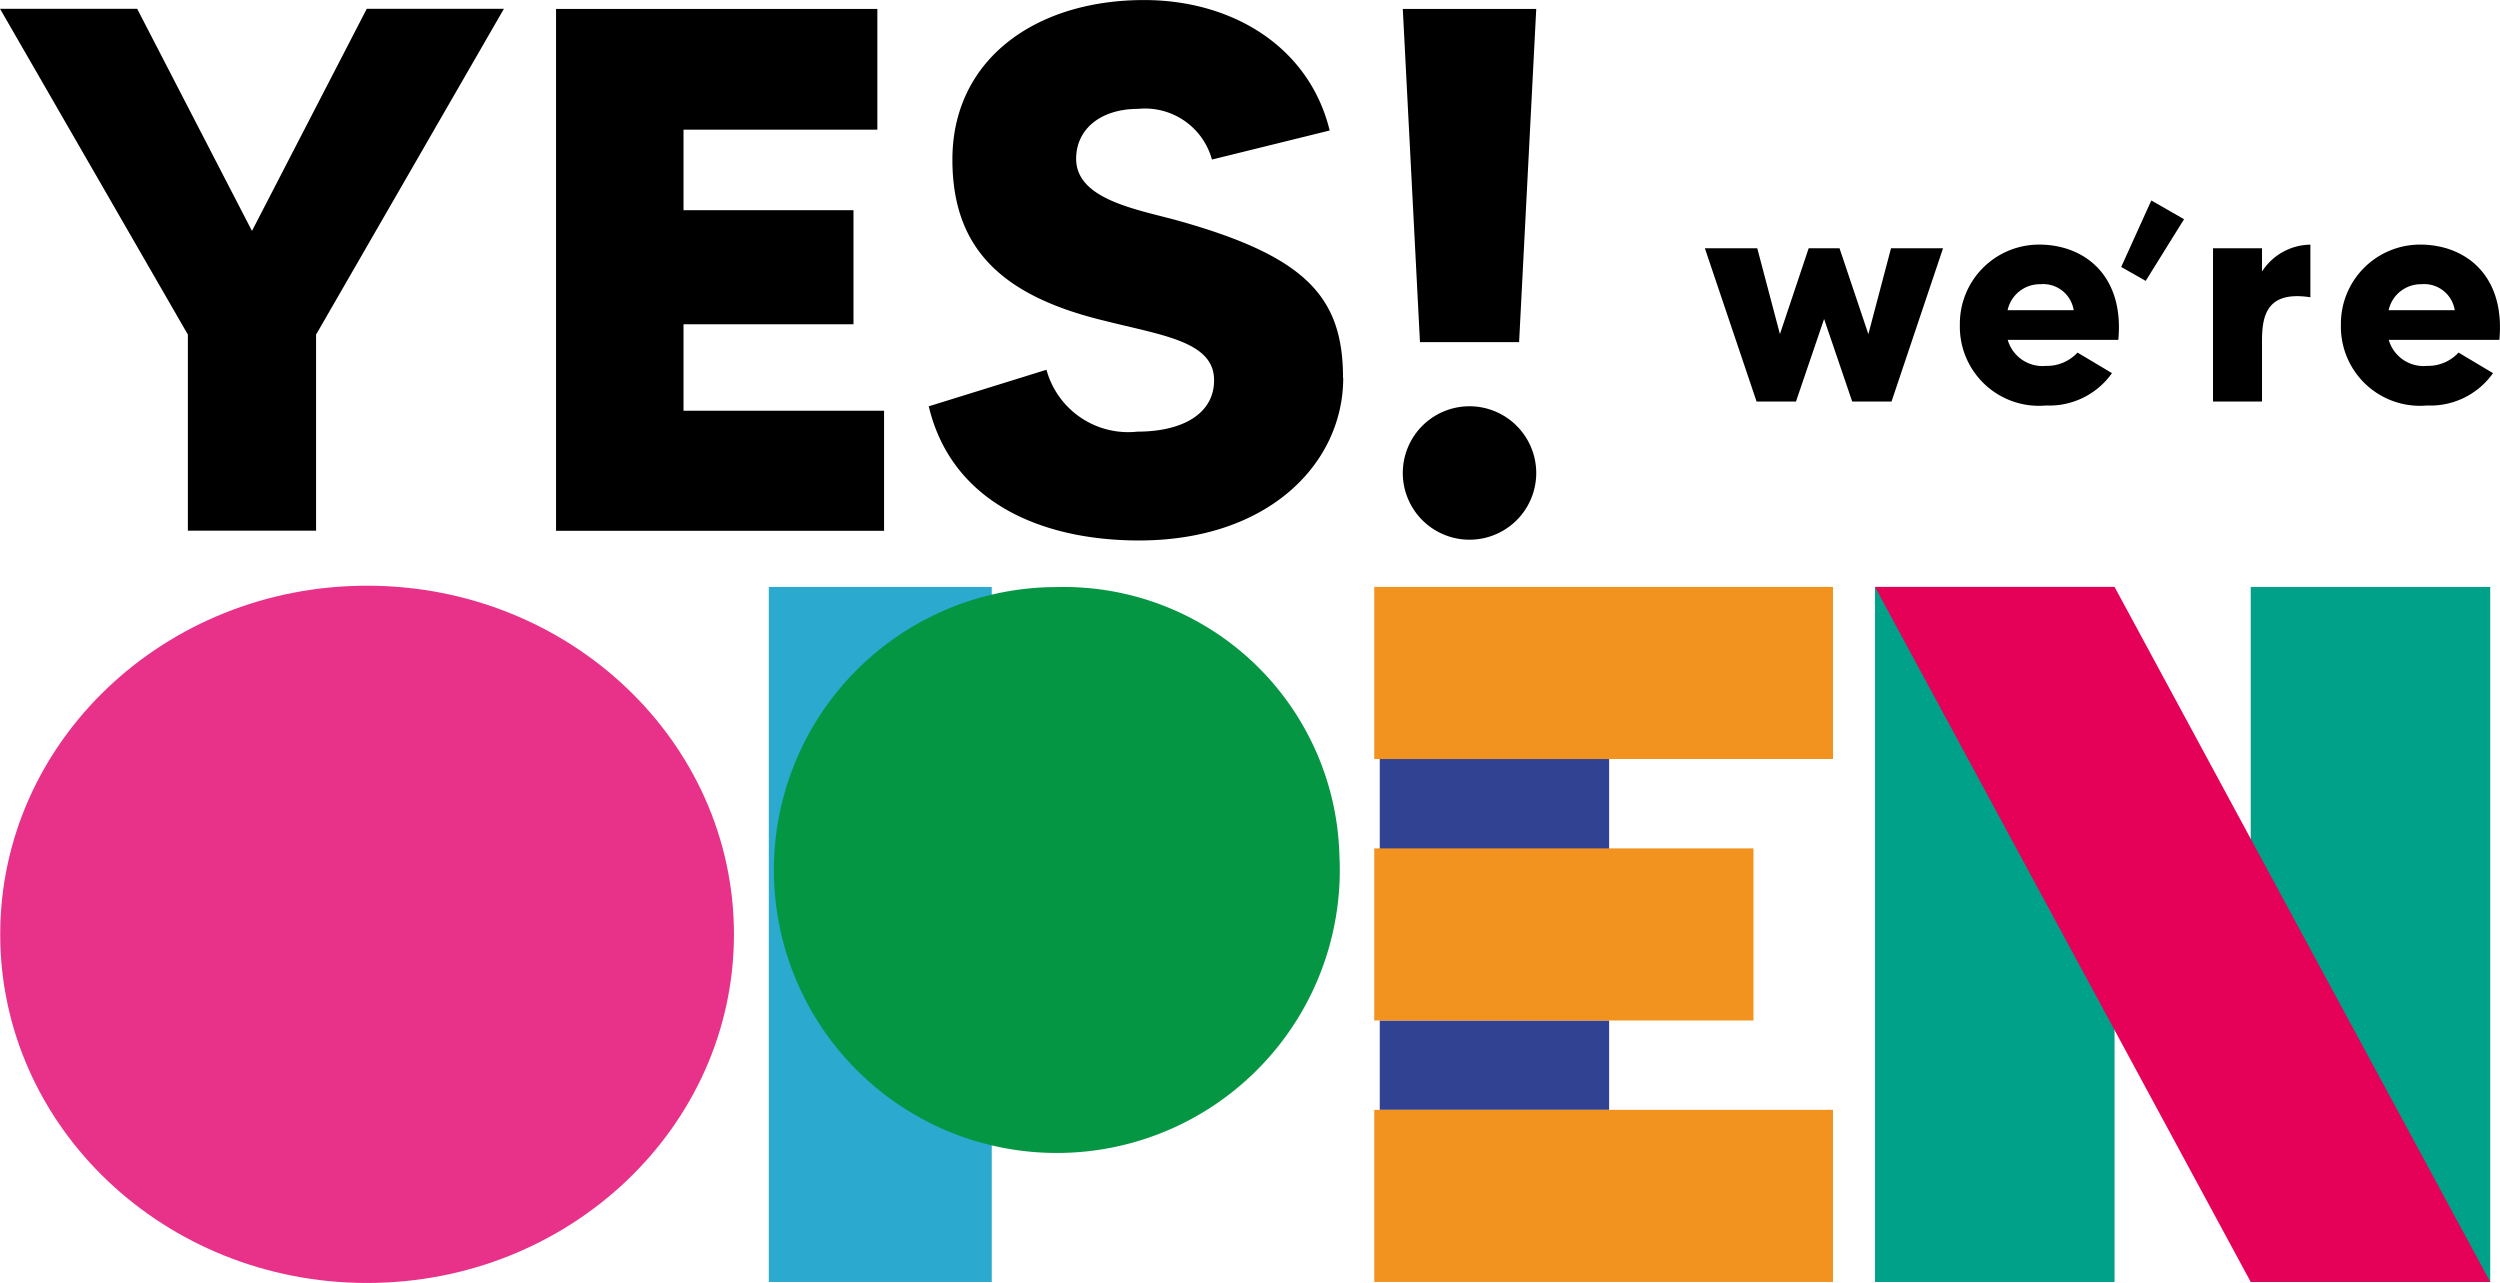
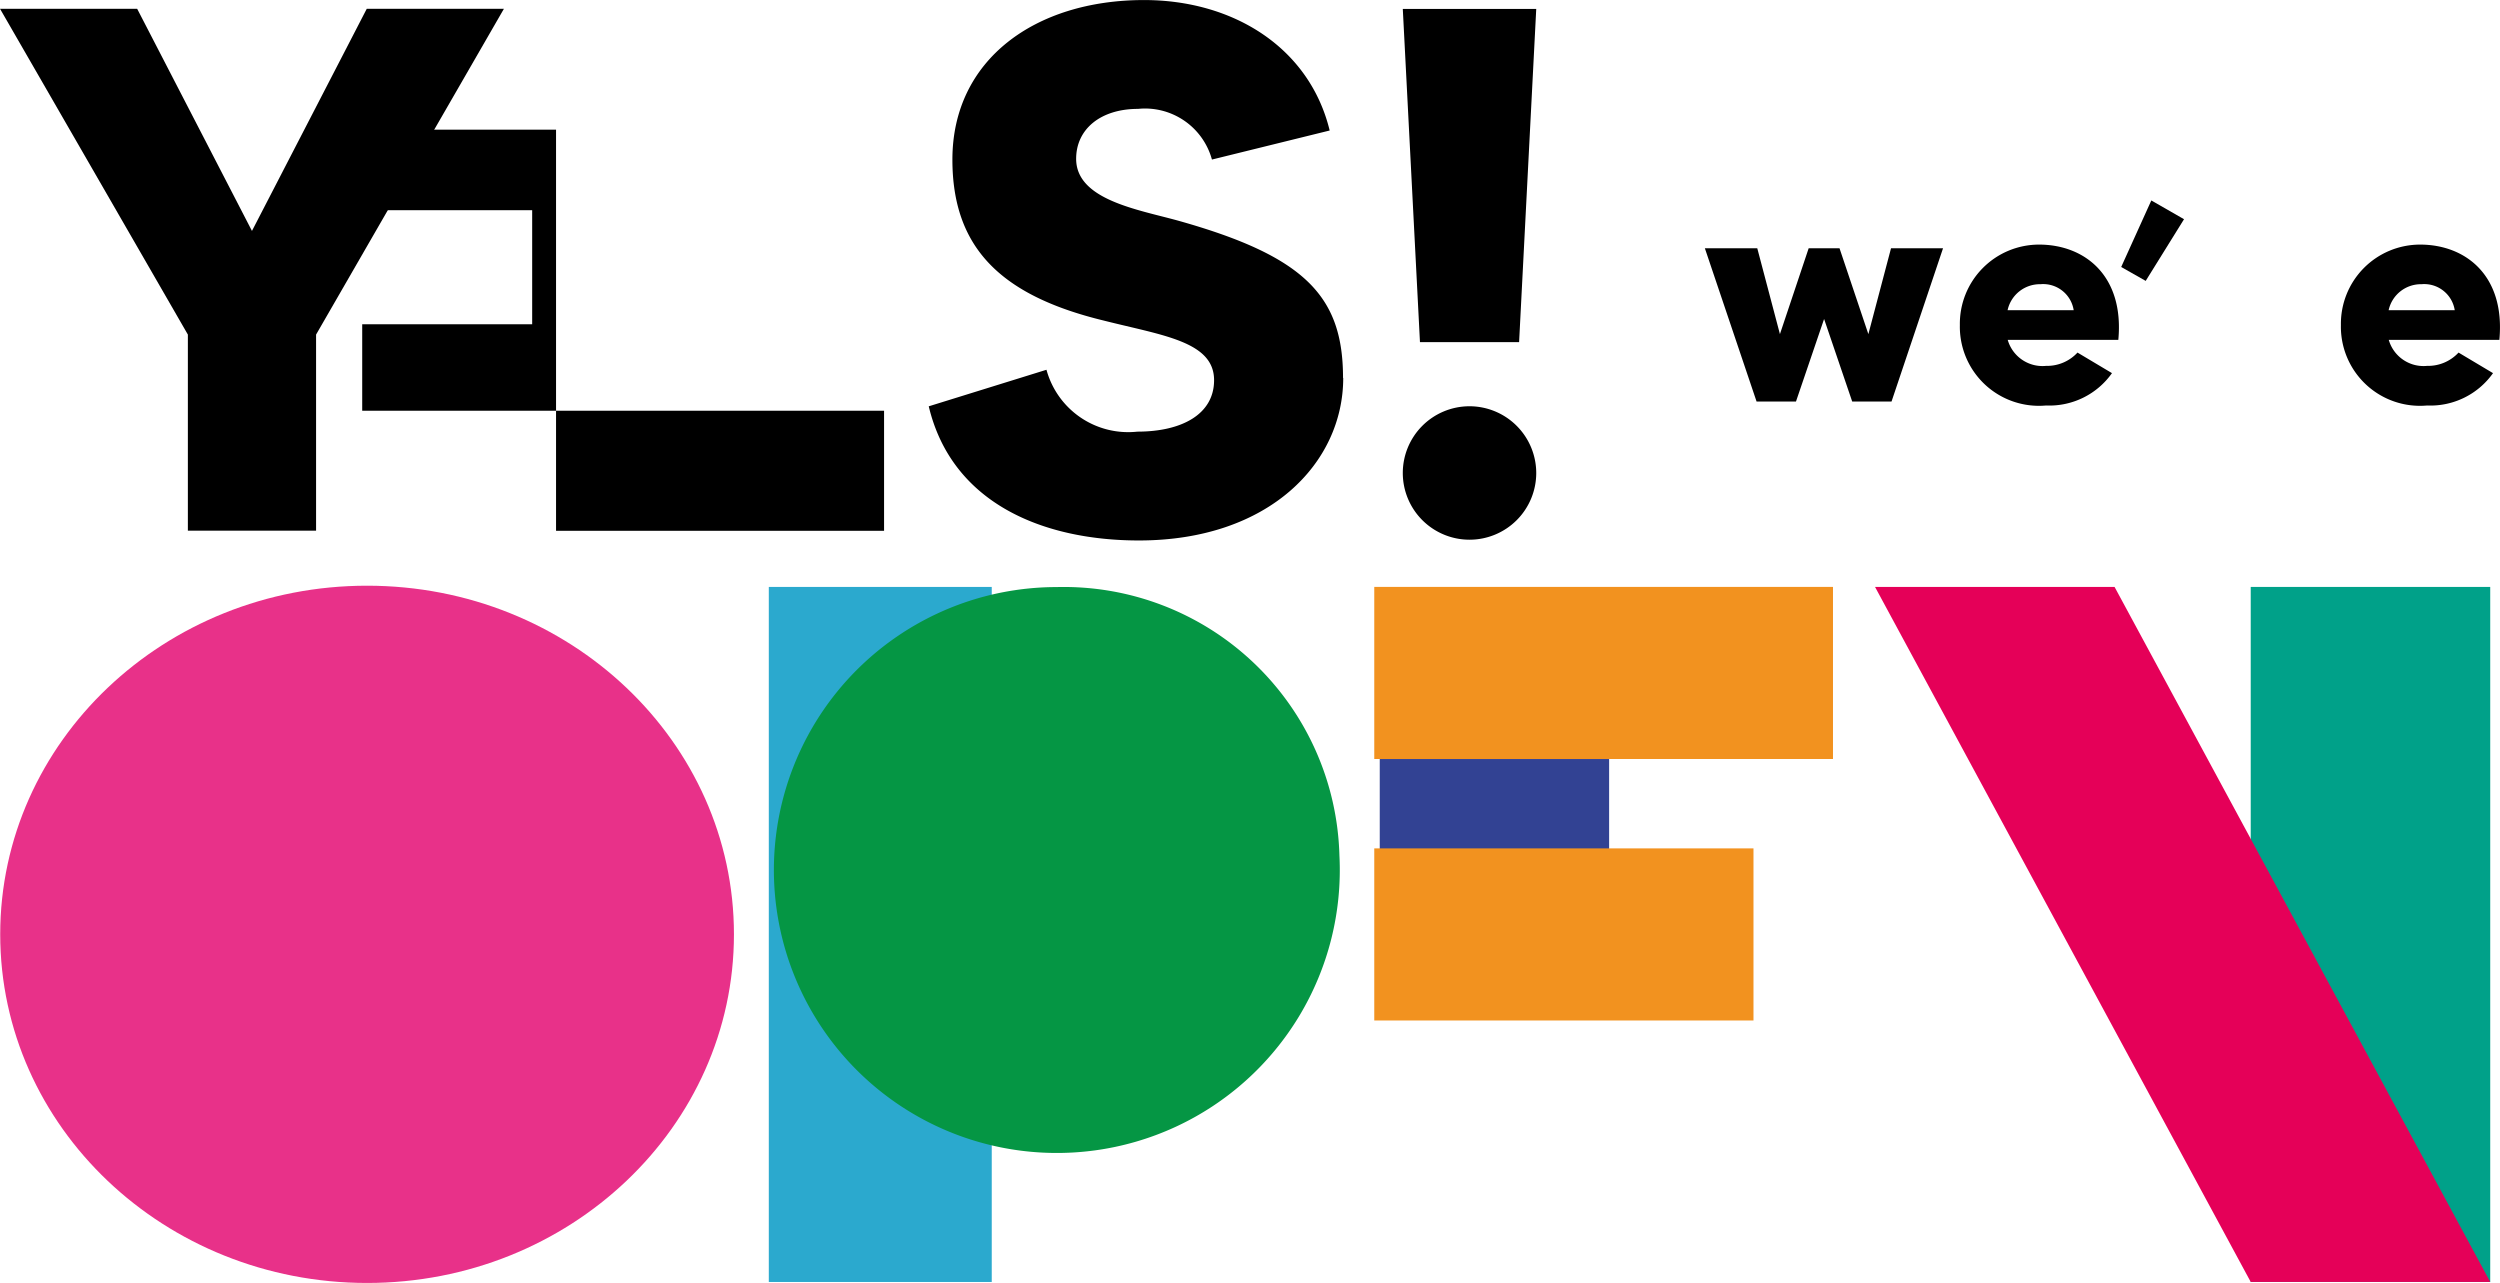
<svg xmlns="http://www.w3.org/2000/svg" width="91.314" height="46.865" viewBox="0 0 91.314 46.865">
  <g id="Raggruppa_796" data-name="Raggruppa 796" transform="translate(-3842.109 50.999)">
    <path id="Tracciato_1913" data-name="Tracciato 1913" d="M611.618,710.6c0,7.032-6,12.734-13.4,12.734s-13.4-5.7-13.4-12.734,6-12.734,13.4-12.734,13.4,5.7,13.4,12.734" transform="translate(3257.299 -727.472)" fill="#e83189" />
    <rect id="Rettangolo_950" data-name="Rettangolo 950" width="8.143" height="25.387" transform="translate(3870.19 -29.561)" fill="#2ba9ce" />
    <path id="Tracciato_1914" data-name="Tracciato 1914" d="M682.984,707.786a10.335,10.335,0,1,1-10.321-9.8,10.073,10.073,0,0,1,10.321,9.8" transform="translate(3208.048 -727.542)" fill="#059644" />
-     <rect id="Rettangolo_951" data-name="Rettangolo 951" width="8.378" height="3.264" transform="translate(3892.505 -13.725)" fill="#324293" />
    <rect id="Rettangolo_952" data-name="Rettangolo 952" width="8.378" height="3.519" transform="translate(3892.505 -23.275)" fill="#324293" />
    <rect id="Rettangolo_953" data-name="Rettangolo 953" width="16.755" height="6.286" transform="translate(3892.305 -29.562)" fill="#f2921f" />
-     <rect id="Rettangolo_954" data-name="Rettangolo 954" width="16.755" height="6.286" transform="translate(3892.305 -10.461)" fill="#f2921f" />
    <rect id="Rettangolo_955" data-name="Rettangolo 955" width="13.851" height="6.286" transform="translate(3892.305 -20.011)" fill="#f2921f" />
-     <rect id="Rettangolo_956" data-name="Rettangolo 956" width="8.749" height="25.387" transform="translate(3910.595 -29.561)" fill="#00a189" />
    <rect id="Rettangolo_957" data-name="Rettangolo 957" width="8.748" height="25.387" transform="translate(3924.318 -29.561)" fill="#00a189" />
    <path id="Tracciato_1915" data-name="Tracciato 1915" d="M772.564,697.98h8.749l13.722,25.387h-8.748Z" transform="translate(3138.031 -727.542)" fill="#e50058" />
    <path id="Tracciato_1916" data-name="Tracciato 1916" d="M596.355,652v7.161h-4.683V652l-6.861-11.9h5.009l4.193,8.114,4.193-8.114h5.01Z" transform="translate(3257.299 -690.778)" />
-     <path id="Tracciato_1917" data-name="Tracciato 1917" d="M652.471,654.782v4.384H640.49V640.106h11.736v4.41h-7.08v2.941h6.208v4.166h-6.208v3.159Z" transform="translate(3221.929 -690.778)" />
+     <path id="Tracciato_1917" data-name="Tracciato 1917" d="M652.471,654.782v4.384H640.49V640.106v4.41h-7.08v2.941h6.208v4.166h-6.208v3.159Z" transform="translate(3221.929 -690.778)" />
    <path id="Tracciato_1918" data-name="Tracciato 1918" d="M692.949,653.015c0,3.1-2.7,5.936-7.461,5.936-3.512,0-6.834-1.362-7.678-4.9l4.3-1.335a3.094,3.094,0,0,0,3.322,2.26c1.606,0,2.8-.626,2.8-1.879,0-1.416-1.879-1.633-4.03-2.178-3.812-.925-5.528-2.7-5.528-5.881,0-3.648,3.023-5.826,7-5.826,3.268,0,6.045,1.742,6.78,4.765l-4.3,1.061a2.534,2.534,0,0,0-2.7-1.851c-1.362,0-2.26.735-2.26,1.824,0,1.5,2.26,1.852,3.73,2.26,4.656,1.307,6.018,2.777,6.018,5.745" transform="translate(3198.222 -690.209)" />
    <path id="Tracciato_1919" data-name="Tracciato 1919" d="M725.906,652.276l-.627-12.17h4.874l-.626,12.17Zm4.247,4.793a2.437,2.437,0,1,1-2.45-2.451,2.44,2.44,0,0,1,2.45,2.451" transform="translate(3168.068 -690.778)" />
    <g id="Raggruppa_779" data-name="Raggruppa 779" transform="translate(3904.383 -43.677)">
      <path id="Tracciato_2504" data-name="Tracciato 2504" d="M7.1-15.353l-.828,3.137L5.218-15.353H4.092L3.042-12.216l-.828-3.137H.3l1.889,5.6H3.628l1.027-3.016L5.682-9.753H7.118L9-15.353Z" transform="translate(-0.303 17.098)" />
      <path id="Tracciato_2503" data-name="Tracciato 2503" d="M3.651-15.717A2.893,2.893,0,0,0,.757-12.778,2.889,2.889,0,0,0,3.905-9.84a2.8,2.8,0,0,0,2.408-1.182l-1.259-.751a1.515,1.515,0,0,1-1.149.486,1.322,1.322,0,0,1-1.4-.95H6.545C6.766-14.59,5.308-15.717,3.651-15.717ZM2.5-13.32a1.207,1.207,0,0,1,1.2-.95,1.128,1.128,0,0,1,1.215.95Z" transform="translate(8.554 17.329)" />
      <path id="Tracciato_2502" data-name="Tracciato 2502" d="M2.316-21.289l-1.1,2.43.895.508,1.4-2.253Z" transform="translate(13.988 21.289)" />
-       <path id="Tracciato_2501" data-name="Tracciato 2501" d="M3.455-14.733v-.851H1.666v5.6H3.455v-2.209c0-.939.177-1.845,1.767-1.6v-1.922A2.134,2.134,0,0,0,3.455-14.733Z" transform="translate(16.892 17.329)" />
      <path id="Tracciato_2500" data-name="Tracciato 2500" d="M3.651-15.717A2.893,2.893,0,0,0,.757-12.778,2.889,2.889,0,0,0,3.905-9.84a2.8,2.8,0,0,0,2.408-1.182l-1.259-.751a1.515,1.515,0,0,1-1.149.486,1.322,1.322,0,0,1-1.4-.95H6.545C6.766-14.59,5.308-15.717,3.651-15.717ZM2.5-13.32a1.207,1.207,0,0,1,1.2-.95,1.128,1.128,0,0,1,1.215.95Z" transform="translate(22.472 17.329)" />
    </g>
  </g>
</svg>